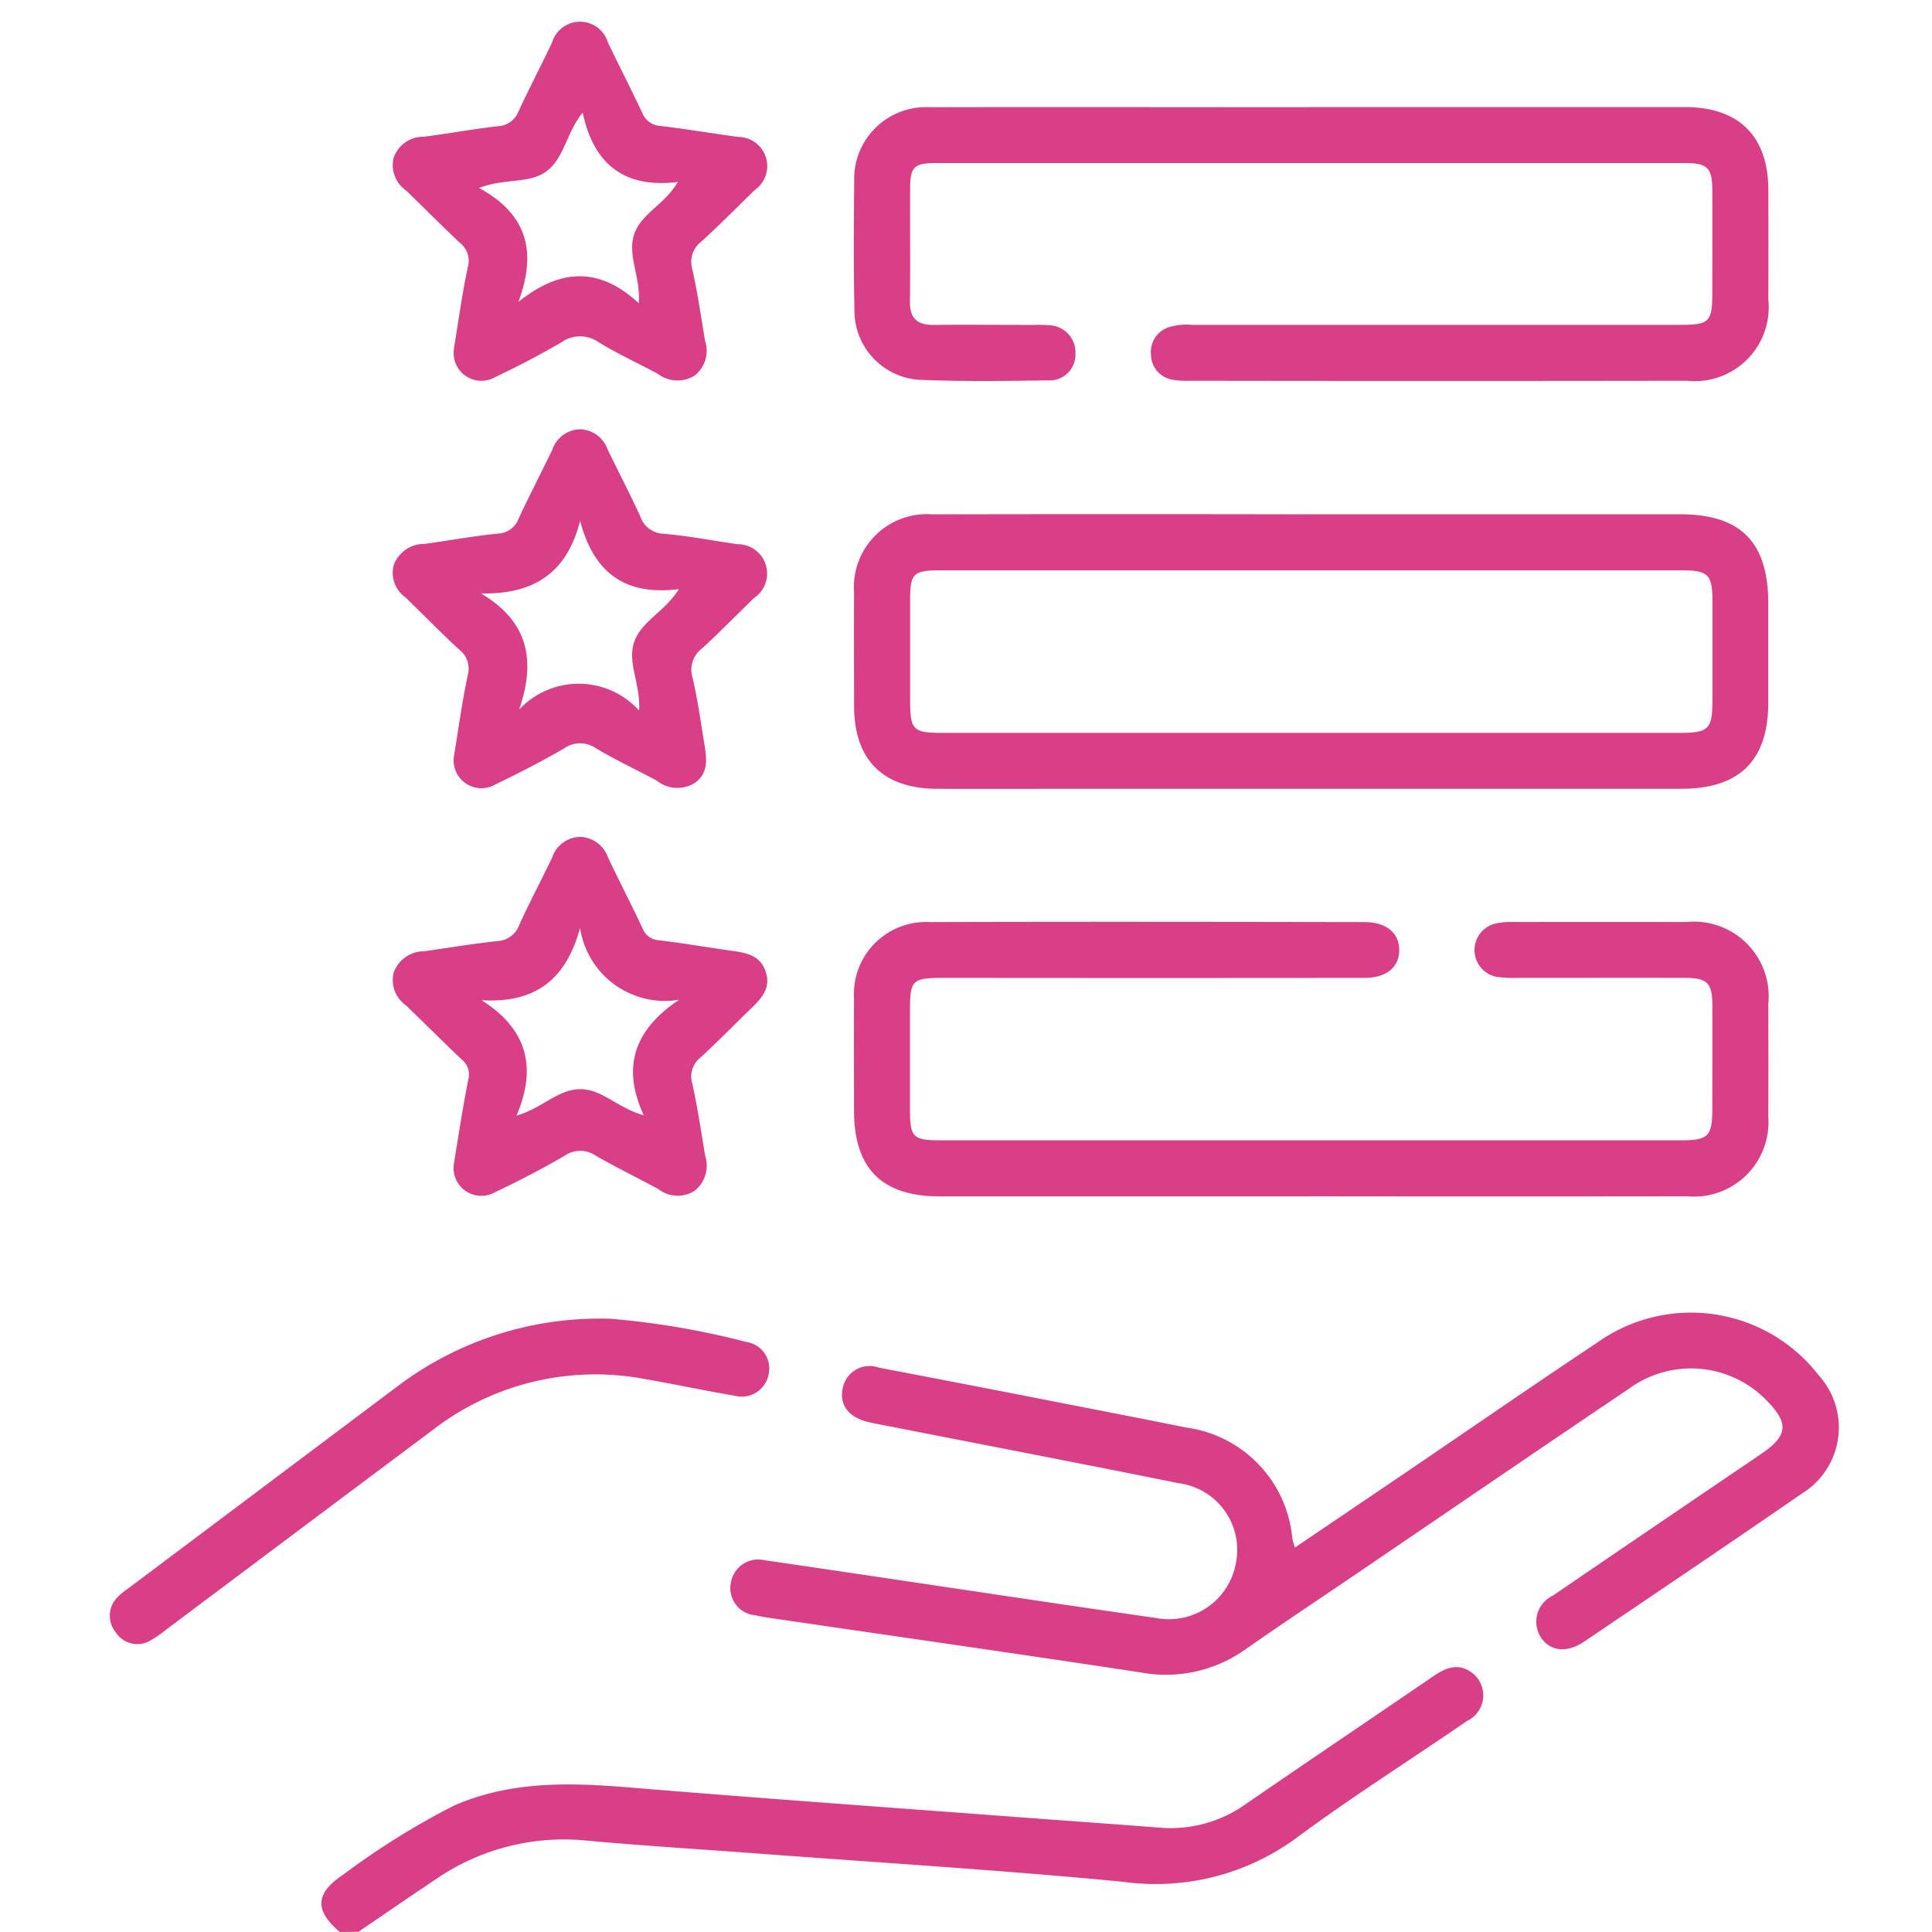
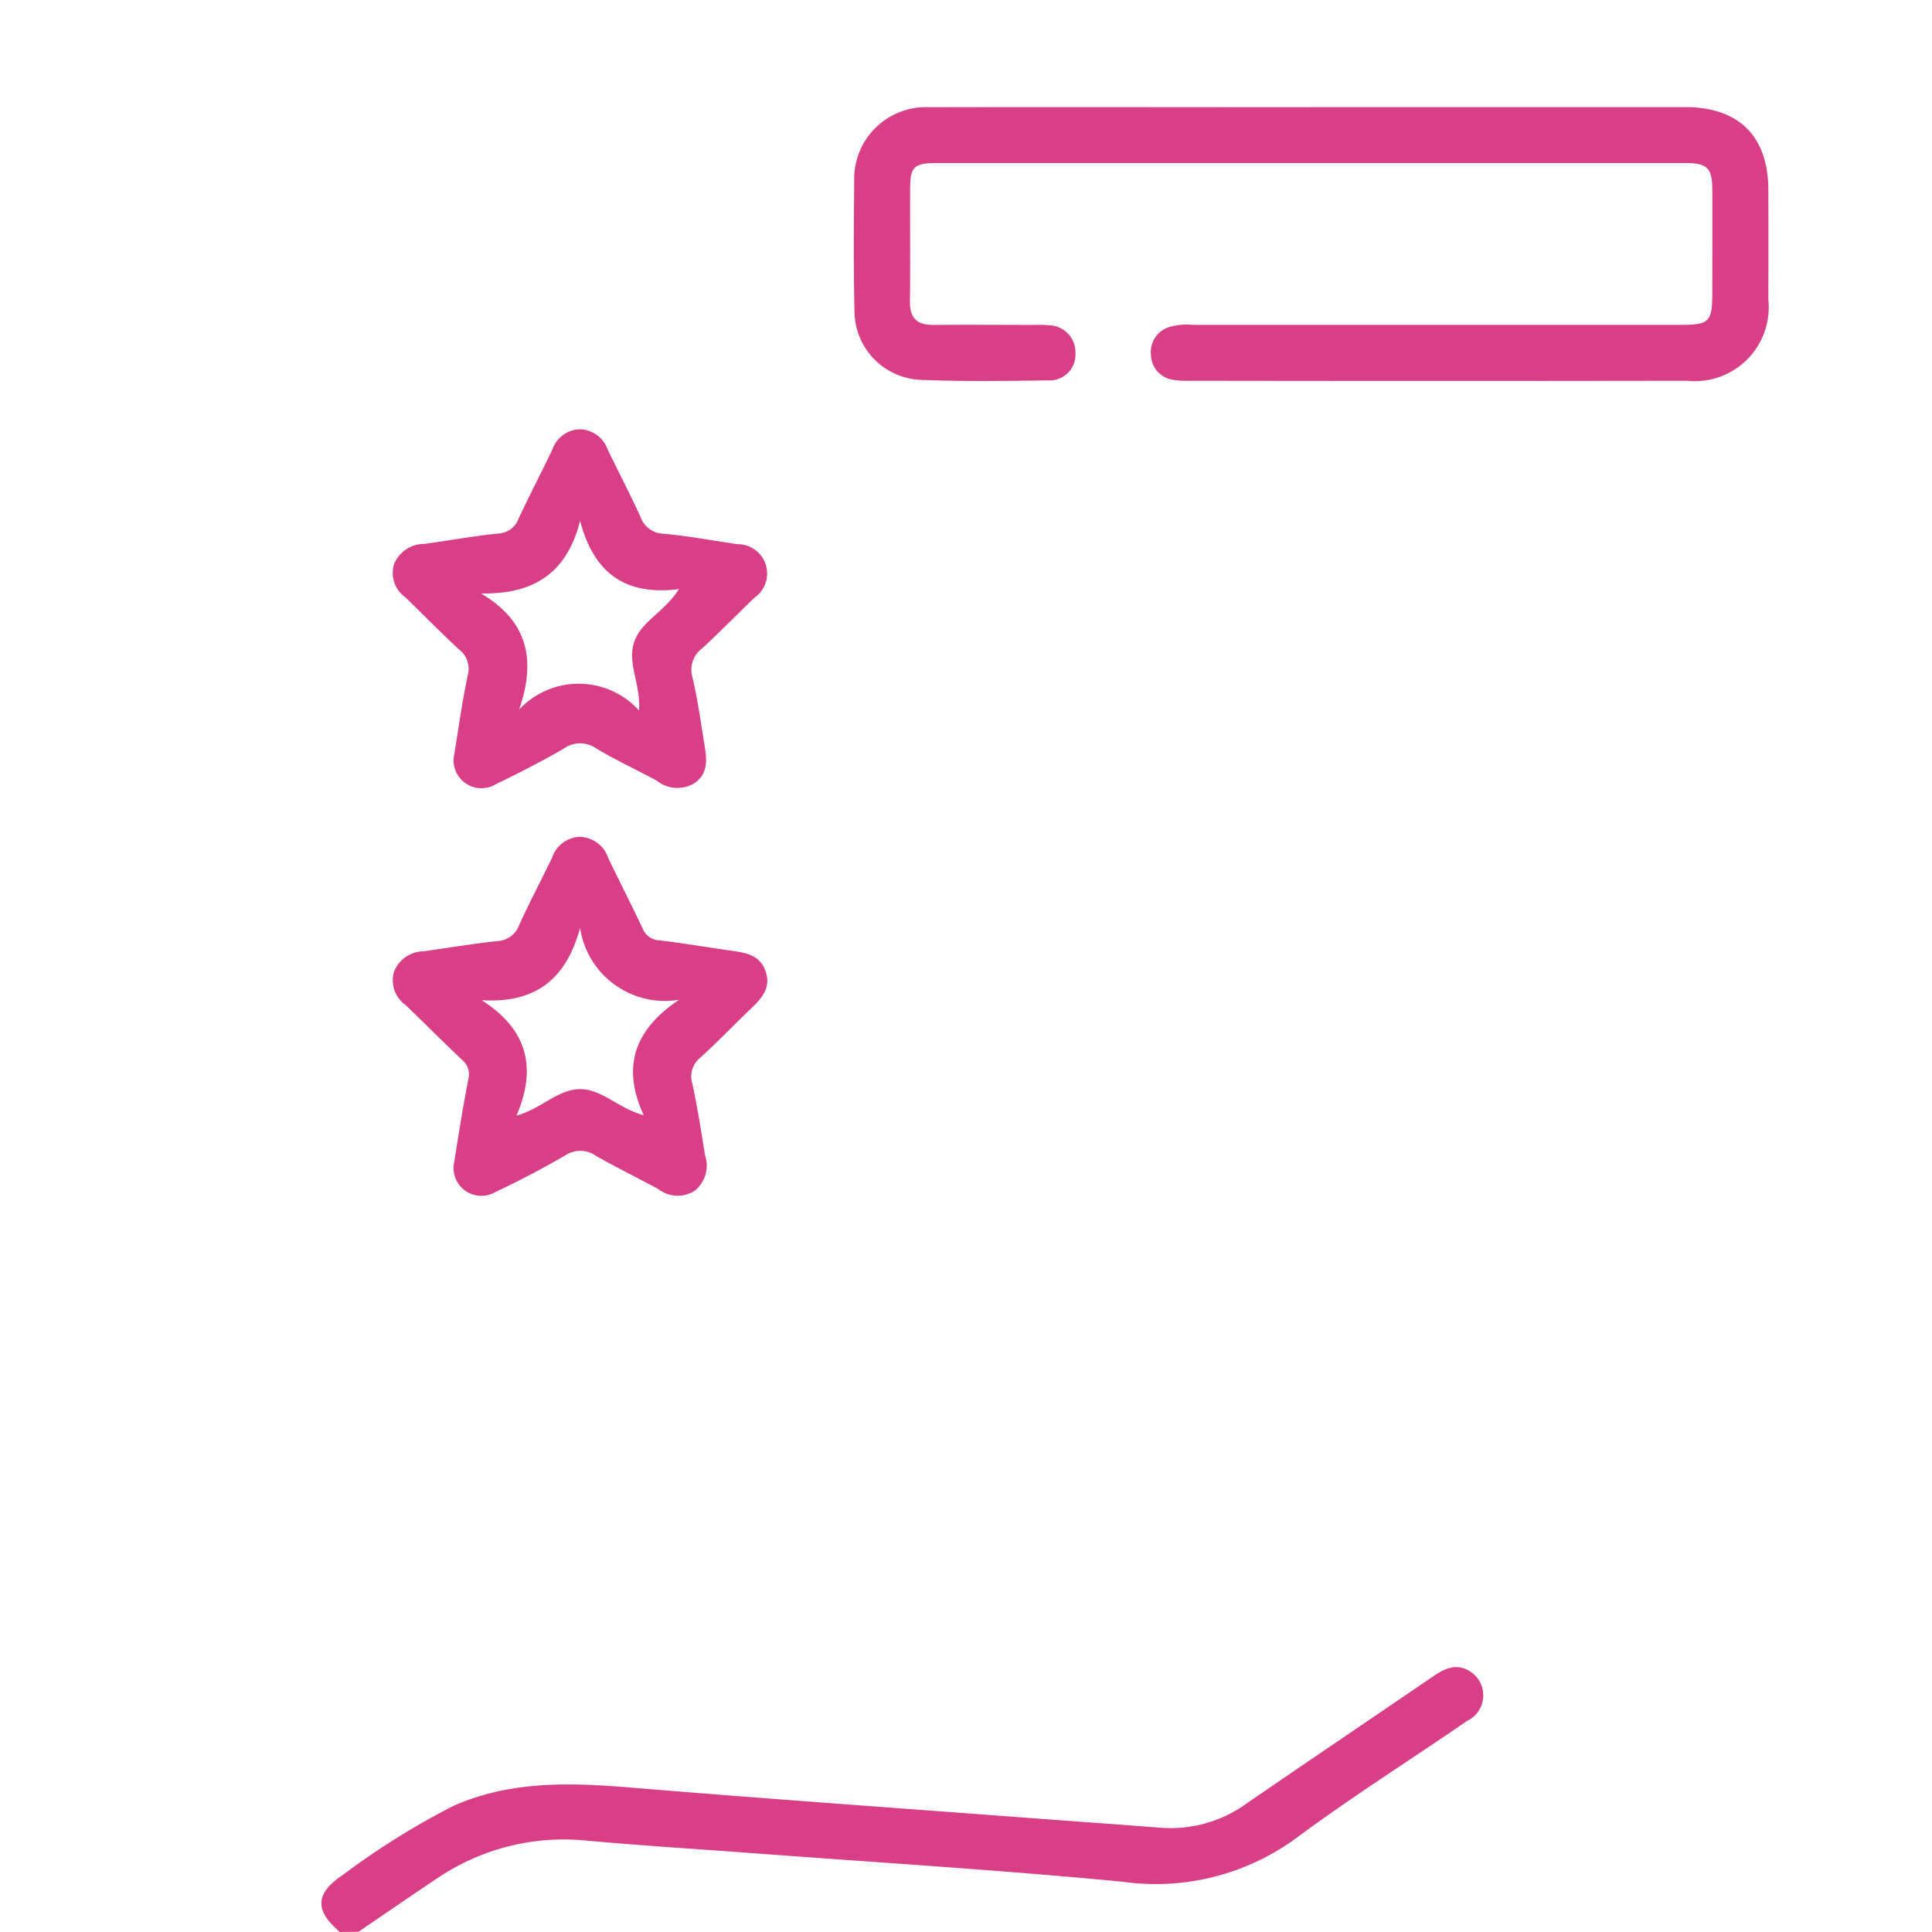
<svg xmlns="http://www.w3.org/2000/svg" width="88" height="88" viewBox="0 0 88 88">
  <defs>
    <clipPath id="clip-path">
      <rect id="Rectangle_74" data-name="Rectangle 74" width="78.748" height="87.01" fill="#D83F87" />
    </clipPath>
  </defs>
  <g id="Group_53" data-name="Group 53" transform="translate(-670 -9032)">
    <g id="Group_45" data-name="Group 45" transform="translate(675 9032.989)">
      <g id="Group_44" data-name="Group 44" clip-path="url(#clip-path)">
        <path id="Path_270" data-name="Path 270" d="M12.819,105.209c-1.155-.978-1.126-1.757.14-2.6a34.74,34.74,0,0,1,5.031-3.142c2.61-1.155,5.332-1.064,8.091-.835,5.669.469,11.343.875,17.016,1.3,2.37.179,4.743.344,7.112.529a5.9,5.9,0,0,0,3.916-1.106c2.82-1.941,5.661-3.852,8.487-5.785.578-.4,1.15-.637,1.789-.16a1.291,1.291,0,0,1-.242,2.189c-2.587,1.78-5.249,3.458-7.769,5.328a10.825,10.825,0,0,1-7.914,1.994c-5.549-.533-11.117-.871-16.676-1.289-2.568-.192-5.14-.348-7.705-.581a10.28,10.28,0,0,0-6.849,1.72c-1.2.8-2.385,1.619-3.577,2.429Z" transform="translate(-2.341 -18.199)" fill="#D83F87" />
-         <path id="Path_271" data-name="Path 271" d="M62.936,27.882H79.75c2.769,0,4.022,1.267,4.023,4.062q0,2.251,0,4.5c0,2.655-1.3,3.943-3.977,3.944q-13.885,0-27.77,0c-2.038,0-4.076.008-6.114,0-2.469-.012-3.774-1.316-3.78-3.768,0-1.727-.011-3.454,0-5.18A3.323,3.323,0,0,1,45.7,27.886q8.62-.018,17.239,0m0,2.549q-8.411,0-16.823,0c-1.3,0-1.43.125-1.431,1.389q0,2.251,0,4.5c0,1.39.121,1.515,1.483,1.516q4.885,0,9.771,0,11.895,0,23.79,0c1.34,0,1.5-.164,1.5-1.522q0-2.252,0-4.5c0-1.18-.2-1.382-1.38-1.382q-8.454,0-16.908,0" transform="translate(-8.23 -5.447)" fill="#D83F87" />
-         <path id="Path_272" data-name="Path 272" d="M60.846,83.776c1.712-1.16,3.368-2.28,5.021-3.4,2.928-1.988,5.837-4,8.785-5.96a7.354,7.354,0,0,1,10.043,1.509,3.538,3.538,0,0,1-.768,5.4c-3.285,2.267-6.6,4.5-9.9,6.732-.81.548-1.585.447-2-.217a1.318,1.318,0,0,1,.57-1.876q4.734-3.232,9.48-6.447c1.233-.837,1.283-1.411.212-2.478a4.789,4.789,0,0,0-6.225-.5c-4.109,2.77-8.2,5.566-12.295,8.351-1.732,1.178-3.479,2.335-5.195,3.537a6.252,6.252,0,0,1-4.753,1.04c-5.6-.851-11.2-1.65-16.8-2.469-.252-.037-.5-.08-.752-.133a1.246,1.246,0,0,1-1.114-1.509,1.263,1.263,0,0,1,1.53-1c1.961.281,3.919.577,5.88.867,3.975.589,7.947,1.193,11.926,1.759A3.1,3.1,0,0,0,58.151,84.5a3.06,3.06,0,0,0-2.592-3.651c-4.52-.912-9.048-1.781-13.573-2.669-.194-.038-.389-.072-.582-.12-.912-.226-1.324-.786-1.154-1.561a1.245,1.245,0,0,1,1.641-.916c2.862.544,5.722,1.1,8.581,1.661,1.8.352,3.61.7,5.412,1.067a5.606,5.606,0,0,1,4.842,5.062,4.009,4.009,0,0,0,.117.406" transform="translate(-6.861 -14.278)" fill="#D83F87" />
-         <path id="Path_273" data-name="Path 273" d="M62.937,63.46H46.03c-2.632,0-3.9-1.268-3.9-3.907,0-1.7-.013-3.4,0-5.1a3.284,3.284,0,0,1,3.451-3.487c6.6-.021,13.2-.011,19.795,0,1,0,1.58.488,1.587,1.268s-.58,1.272-1.571,1.273q-9.6.011-19.2,0c-1.409,0-1.513.1-1.514,1.475q0,2.252,0,4.5c0,1.291.129,1.423,1.4,1.423H63.838q7.985,0,15.972,0c1.23,0,1.412-.186,1.414-1.435,0-1.586.007-3.172,0-4.757-.006-.968-.238-1.2-1.208-1.206-2.549-.007-5.1,0-7.646,0a5.892,5.892,0,0,1-.932-.04,1.242,1.242,0,0,1-.141-2.422,3.108,3.108,0,0,1,.839-.082q3.95-.008,7.9,0a3.405,3.405,0,0,1,3.737,3.75c.006,1.7.01,3.4,0,5.1A3.394,3.394,0,0,1,80.1,63.458q-8.58.011-17.161,0" transform="translate(-8.23 -9.955)" fill="#D83F87" />
        <path id="Path_274" data-name="Path 274" d="M62.9,4.833q8.537,0,17.074,0c2.456,0,3.789,1.322,3.8,3.762q.008,2.506,0,5.011a3.366,3.366,0,0,1-3.7,3.692q-11.383.018-22.766,0a3.321,3.321,0,0,1-.676-.048,1.171,1.171,0,0,1-.979-1.132,1.19,1.19,0,0,1,.812-1.26,2.829,2.829,0,0,1,1.092-.106H79.728c1.376,0,1.493-.121,1.493-1.511,0-1.557.007-3.115,0-4.672-.006-.962-.238-1.187-1.217-1.187q-17.075,0-34.149,0c-.981,0-1.166.176-1.171,1.122-.01,1.727.013,3.454-.01,5.181-.01.764.33,1.077,1.073,1.07,1.53-.014,3.058,0,4.587,0a5.613,5.613,0,0,1,.679.016,1.232,1.232,0,0,1,1.2,1.283,1.174,1.174,0,0,1-1.241,1.227c-1.953.027-3.909.056-5.859-.026a3.151,3.151,0,0,1-2.966-3.146c-.041-1.953-.031-3.907-.01-5.861a3.269,3.269,0,0,1,3.433-3.409c5.777-.013,11.553,0,17.33,0" transform="translate(-8.228 -0.944)" fill="#D83F87" />
-         <path id="Path_275" data-name="Path 275" d="M18.805,14.846c.2-1.18.367-2.444.632-3.687a1.035,1.035,0,0,0-.379-1.1c-.825-.776-1.621-1.583-2.436-2.37A1.407,1.407,0,0,1,16.055,6.2a1.417,1.417,0,0,1,1.362-.959c1.122-.14,2.237-.352,3.361-.478a1.064,1.064,0,0,0,.963-.675C22.23,3.032,22.768,2,23.267.958a1.329,1.329,0,0,1,2.552,0c.517,1.069,1.057,2.127,1.563,3.2a.944.944,0,0,0,.837.591c1.18.142,2.352.339,3.529.5a1.325,1.325,0,0,1,.774,2.4c-.814.787-1.608,1.6-2.445,2.359a1.159,1.159,0,0,0-.42,1.257c.241,1.075.4,2.169.58,3.258a1.439,1.439,0,0,1-.479,1.6,1.481,1.481,0,0,1-1.673-.086c-.9-.485-1.827-.908-2.694-1.438a1.475,1.475,0,0,0-1.707.011c-.976.57-1.983,1.094-3,1.575a1.263,1.263,0,0,1-1.874-1.334m1.139-7.275C22.2,8.8,22.56,10.543,21.737,12.763c1.868-1.5,3.662-1.637,5.485.064.085-1.222-.528-2.177-.214-3.134S28.384,8.349,29,7.3c-2.469.3-3.838-.829-4.335-3.161-.739.913-.827,2.033-1.617,2.65s-1.916.319-3.108.786" transform="translate(-3.125 0)" fill="#D83F87" />
        <path id="Path_276" data-name="Path 276" d="M18.8,37.963c.2-1.183.366-2.447.631-3.691a1.1,1.1,0,0,0-.4-1.174c-.83-.77-1.624-1.58-2.436-2.37a1.365,1.365,0,0,1-.527-1.5,1.478,1.478,0,0,1,1.39-.936c1.122-.154,2.237-.36,3.362-.473a1.04,1.04,0,0,0,.935-.7c.492-1.05,1.027-2.08,1.529-3.125a1.365,1.365,0,0,1,1.3-.924,1.386,1.386,0,0,1,1.219.92c.492,1.019,1.016,2.023,1.488,3.05a1.148,1.148,0,0,0,1.057.788c1.125.1,2.24.312,3.36.476a1.338,1.338,0,0,1,.78,2.439c-.8.764-1.565,1.561-2.381,2.305a1.215,1.215,0,0,0-.439,1.328c.239,1.018.379,2.058.55,3.091.1.627.174,1.26-.43,1.7a1.494,1.494,0,0,1-1.744-.089c-.92-.5-1.875-.937-2.77-1.477a1.276,1.276,0,0,0-1.472.015c-1,.579-2.036,1.114-3.081,1.614A1.268,1.268,0,0,1,18.8,37.963m5.747-10.724c-.6,2.385-2.111,3.354-4.512,3.309,2.167,1.285,2.5,3.059,1.737,5.289a3.711,3.711,0,0,1,5.461.042c.082-1.216-.558-2.172-.215-3.141.332-.935,1.378-1.346,2.029-2.387-2.477.313-3.883-.764-4.5-3.113" transform="translate(-3.125 -4.506)" fill="#D83F87" />
        <path id="Path_277" data-name="Path 277" d="M18.8,61.03c.2-1.224.4-2.539.656-3.841a.853.853,0,0,0-.288-.89c-.862-.818-1.7-1.658-2.556-2.484a1.394,1.394,0,0,1-.55-1.5,1.465,1.465,0,0,1,1.375-.958c1.119-.16,2.235-.345,3.359-.466a1.115,1.115,0,0,0,.989-.758c.469-1.028,1-2.025,1.489-3.045a1.373,1.373,0,0,1,1.282-.943,1.4,1.4,0,0,1,1.273.962c.513,1.069,1.054,2.126,1.562,3.2a.851.851,0,0,0,.757.55c1.094.129,2.181.317,3.272.472.658.093,1.314.185,1.575.932s-.165,1.228-.656,1.7c-.777.742-1.522,1.519-2.317,2.243a1.1,1.1,0,0,0-.36,1.192c.234,1.077.4,2.168.578,3.256a1.469,1.469,0,0,1-.469,1.609,1.436,1.436,0,0,1-1.665-.076c-.945-.511-1.91-.984-2.843-1.515a1.232,1.232,0,0,0-1.39-.018c-1.048.611-2.128,1.174-3.226,1.692A1.264,1.264,0,0,1,18.8,61.03m1.261-7.445c2.081,1.319,2.529,3.06,1.591,5.257,1.156-.329,1.884-1.2,2.894-1.205s1.724.87,2.9,1.188c-1.038-2.256-.378-3.93,1.614-5.262a3.906,3.906,0,0,1-4.513-3.27c-.634,2.327-2.012,3.439-4.485,3.293" transform="translate(-3.125 -9.016)" fill="#D83F87" />
-         <path id="Path_278" data-name="Path 278" d="M22.754,73.417a36.552,36.552,0,0,1,6.255,1.066,1.213,1.213,0,0,1,1.006,1.439A1.241,1.241,0,0,1,28.5,76.934c-1.367-.229-2.723-.524-4.088-.76a12.12,12.12,0,0,0-9.7,2.312Q8.624,83.038,2.545,87.6a4.721,4.721,0,0,1-.7.479A1.164,1.164,0,0,1,.269,87.7a1.191,1.191,0,0,1,.114-1.625A2.976,2.976,0,0,1,.845,85.7q6.116-4.589,12.229-9.179a15.265,15.265,0,0,1,9.68-3.1" transform="translate(0 -14.343)" fill="#D83F87" />
      </g>
    </g>
    <rect id="Rectangle_78" data-name="Rectangle 78" width="88" height="88" transform="translate(670 9032)" fill="none" />
  </g>
</svg>